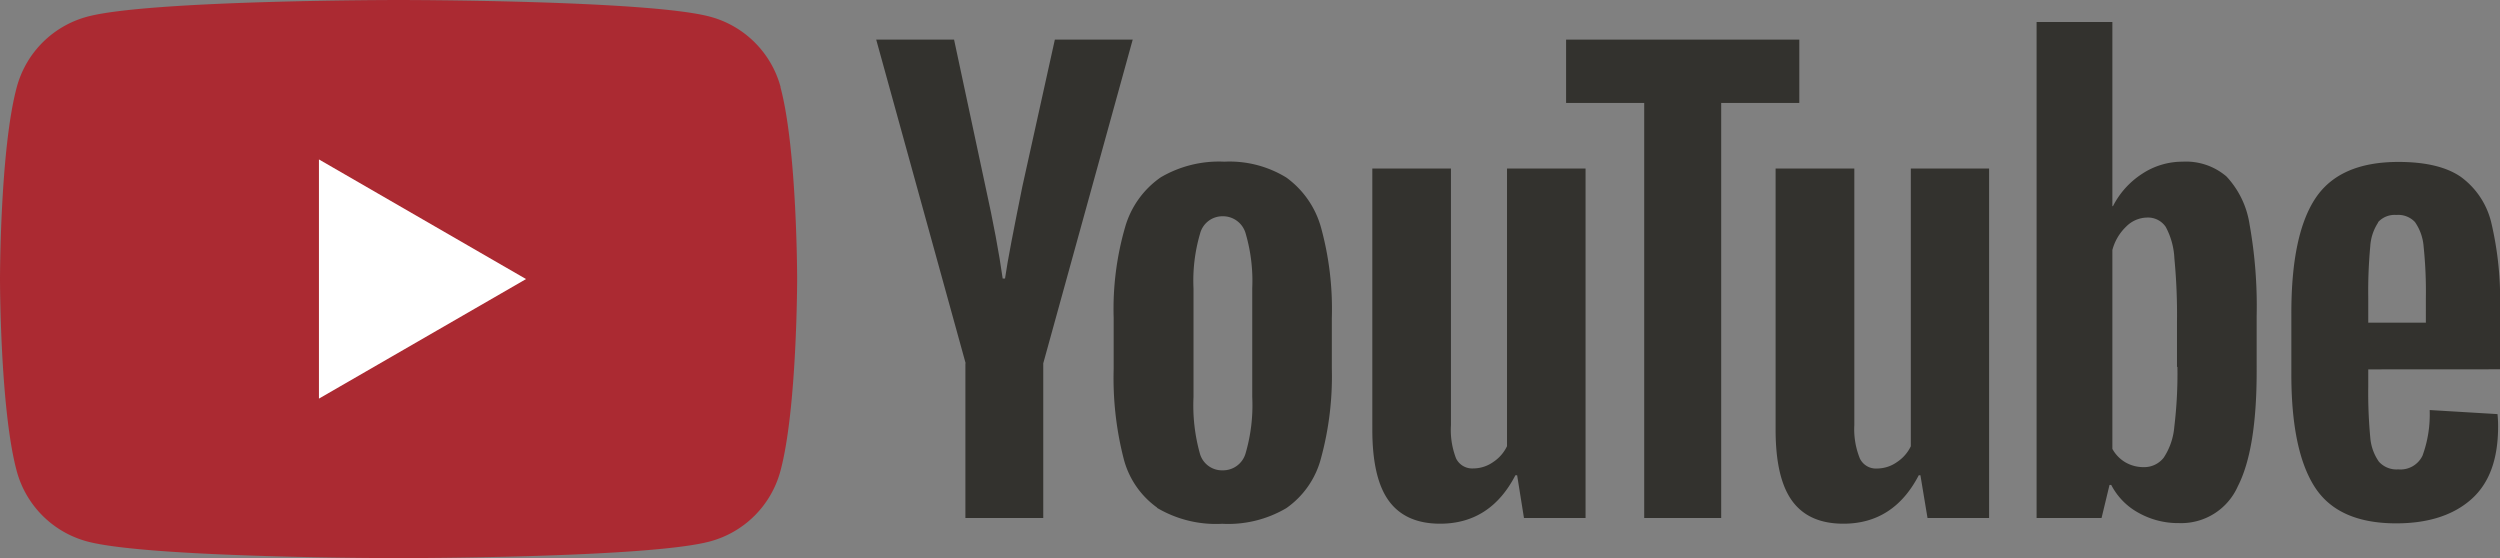
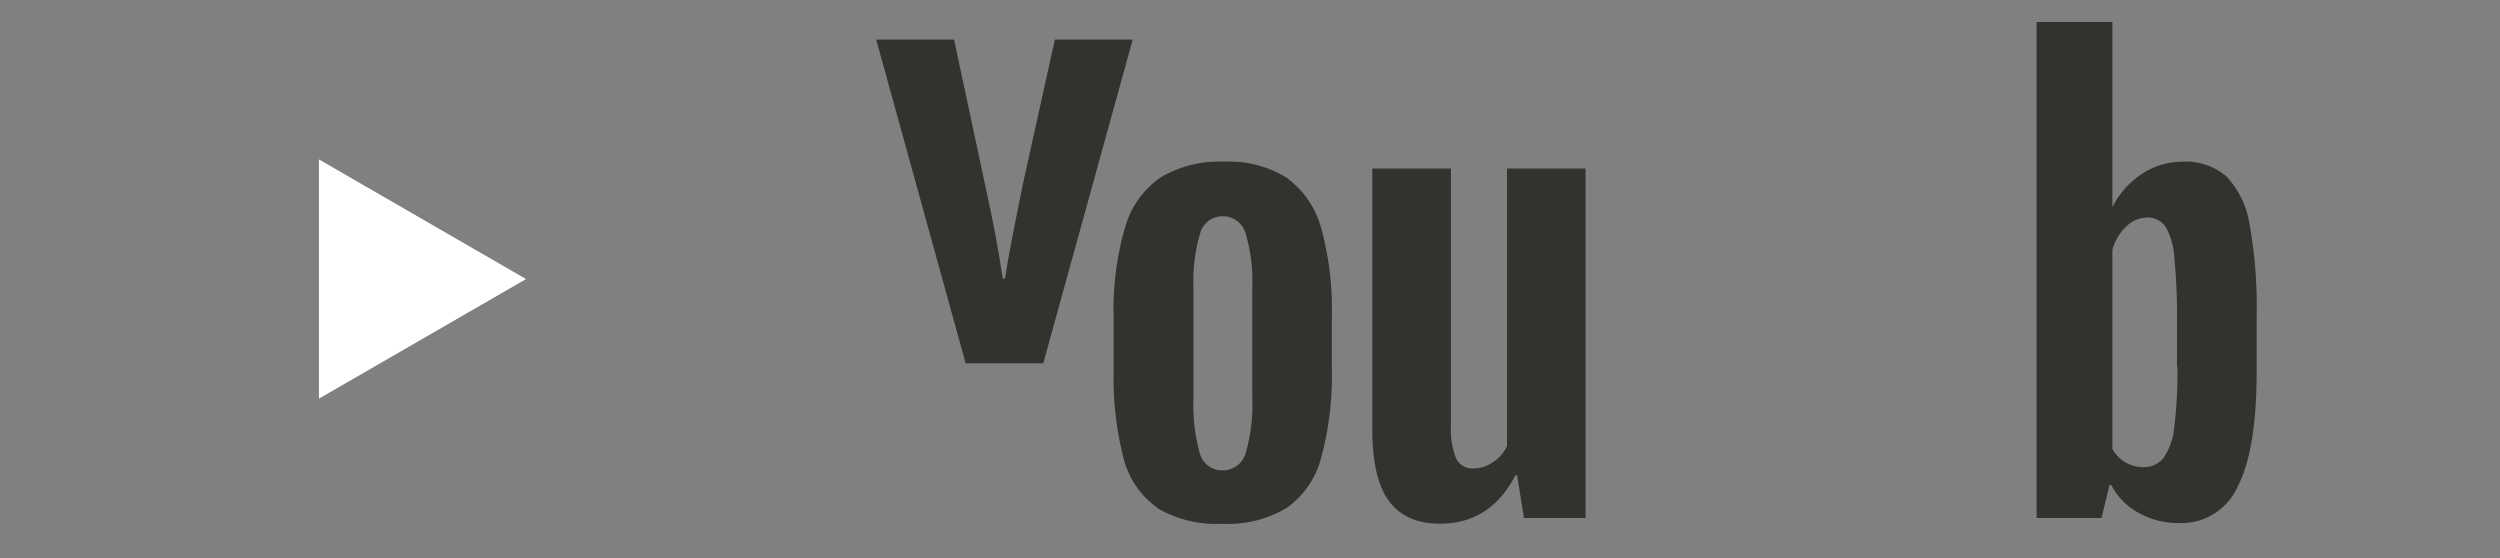
<svg xmlns="http://www.w3.org/2000/svg" viewBox="0 0 289 64.52">
  <rect x="0" y="0" width="289" height="64.52" fill="#808080" stroke="none" />
  <defs>
    <style>.cls-1{fill:none;}.cls-2{clip-path:url(#clip-path);}.cls-3{fill:#ab2a32;}.cls-4{fill:#fff;}.cls-5{fill:#33322e;}</style>
    <clipPath id="clip-path" transform="translate(0)">
-       <rect class="cls-1" width="289" height="64.52" />
-     </clipPath>
+       </clipPath>
  </defs>
  <g id="Ebene_2" data-name="Ebene 2">
    <g id="Seite_1" data-name="Seite 1">
      <g class="cls-2">
        <path class="cls-3" d="M90.24,10.07a11.54,11.54,0,0,0-8.15-8.14C74.91,0,46.08,0,46.08,0s-28.82,0-36,1.93a11.54,11.54,0,0,0-8.14,8.14C0,17.26,0,32.26,0,32.26s0,15,1.93,22.18a11.54,11.54,0,0,0,8.14,8.15c7.19,1.93,36,1.93,36,1.93s28.83,0,36-1.93a11.53,11.53,0,0,0,8.15-8.15c1.93-7.18,1.93-22.18,1.93-22.18s0-15-1.93-22.19Z" transform="translate(0)" />
      </g>
      <polygon class="cls-4" points="36.87 46.08 60.81 32.26 36.87 18.43 36.87 46.08 36.87 46.08" />
      <path class="cls-5" d="M144,52.37a19.83,19.83,0,0,0,.76-6.46V33.32A19.59,19.59,0,0,0,144,27a2.72,2.72,0,0,0-2.67-2,2.67,2.67,0,0,0-2.6,2,19.31,19.31,0,0,0-.76,6.36V45.91a20.67,20.67,0,0,0,.72,6.46,2.65,2.65,0,0,0,2.64,2,2.71,2.71,0,0,0,2.67-2Zm-10.22,6.32A10,10,0,0,1,129.89,53a37.51,37.51,0,0,1-1.15-10.35V36.75a34,34,0,0,1,1.32-10.48,10.51,10.51,0,0,1,4.12-5.77,13.29,13.29,0,0,1,7.35-1.81,12.53,12.53,0,0,1,7.18,1.84,10.64,10.64,0,0,1,4,5.77,35.53,35.53,0,0,1,1.25,10.45v5.86A36,36,0,0,1,152.7,53a10.15,10.15,0,0,1-4,5.74,13.23,13.23,0,0,1-7.41,1.81,13.36,13.36,0,0,1-7.55-1.85Z" transform="translate(0)" />
-       <path class="cls-5" d="M274.93,25.7a5.64,5.64,0,0,0-.93,2.8,56,56,0,0,0-.23,5.9v2.9h6.66V34.4a50.46,50.46,0,0,0-.26-5.9,5.68,5.68,0,0,0-1-2.83,2.63,2.63,0,0,0-2.14-.82,2.58,2.58,0,0,0-2.14.85Zm-1.16,17v2a54.9,54.9,0,0,0,.23,5.83,5.64,5.64,0,0,0,1,2.84,2.73,2.73,0,0,0,2.24.89,2.82,2.82,0,0,0,2.8-1.58,13.83,13.83,0,0,0,.83-5.28l7.84.47a13,13,0,0,1,.07,1.44c0,3.74-1,6.53-3.07,8.38S280.74,60.5,277,60.5q-6.72,0-9.42-4.21t-2.7-13V36.18q0-9.09,2.8-13.28t9.59-4.18q4.68,0,7.18,1.71A9.17,9.17,0,0,1,288,25.77a38.68,38.68,0,0,1,1,10v6.92Z" transform="translate(0)" />
-       <path class="cls-5" d="M111.63,42,101.29,4.58h9l3.62,16.94q1.38,6.26,2,10.68h.27c.3-2.11,1-5.65,2-10.62l3.76-17h9L120.6,42V59.88h-9V42Z" transform="translate(0)" />
+       <path class="cls-5" d="M111.63,42,101.29,4.58h9l3.62,16.94q1.38,6.26,2,10.68h.27c.3-2.11,1-5.65,2-10.62l3.76-17h9L120.6,42h-9V42Z" transform="translate(0)" />
      <path class="cls-5" d="M183.29,19.48v40.4h-7.12l-.79-4.94h-.2c-1.93,3.73-4.84,5.6-8.7,5.6q-4,0-5.93-2.64c-1.28-1.75-1.91-4.5-1.91-8.24V19.48h9.09V49.14a9.13,9.13,0,0,0,.59,3.85,2.07,2.07,0,0,0,2,1.16,4,4,0,0,0,2.28-.73,4.51,4.51,0,0,0,1.61-1.84V19.48Z" transform="translate(0)" />
-       <path class="cls-5" d="M229.94,19.48v40.4h-7.12L222,54.94h-.19q-2.91,5.6-8.71,5.6c-2.68,0-4.65-.88-5.93-2.64s-1.91-4.5-1.91-8.24V19.48h9.1V49.14A9,9,0,0,0,215,53a2.06,2.06,0,0,0,2,1.16,4,4,0,0,0,2.27-.73,4.54,4.54,0,0,0,1.62-1.84V19.48Z" transform="translate(0)" />
-       <polygon class="cls-5" points="208 11.9 198.97 11.9 198.97 59.88 190.07 59.88 190.07 11.9 181.04 11.9 181.04 4.58 208 4.58 208 11.9 208 11.9" />
      <path class="cls-5" d="M251.71,42.42a51.46,51.46,0,0,1-.36,6.92,7.61,7.61,0,0,1-1.22,3.56A2.85,2.85,0,0,1,247.82,54a4.15,4.15,0,0,1-2.08-.53,4.06,4.06,0,0,1-1.55-1.58V28.9a5.78,5.78,0,0,1,1.59-2.7,3.47,3.47,0,0,1,2.43-1.05,2.47,2.47,0,0,1,2.15,1.08,8.51,8.51,0,0,1,1,3.66,67.57,67.57,0,0,1,.3,7.32v5.21Zm8.34-16.48a10.38,10.38,0,0,0-2.67-5.54,7.2,7.2,0,0,0-5.08-1.71,8.45,8.45,0,0,0-4.68,1.41,9.66,9.66,0,0,0-3.36,3.73h-.07V2.54h-8.76V59.88h7.51l.92-3.82h.2a7.7,7.7,0,0,0,3.17,3.23,9.35,9.35,0,0,0,4.68,1.18,7.15,7.15,0,0,0,6.78-4.25q2.18-4.24,2.18-13.28V36.55a53.68,53.68,0,0,0-.82-10.61Z" transform="translate(0)" />
    </g>
  </g>
</svg>